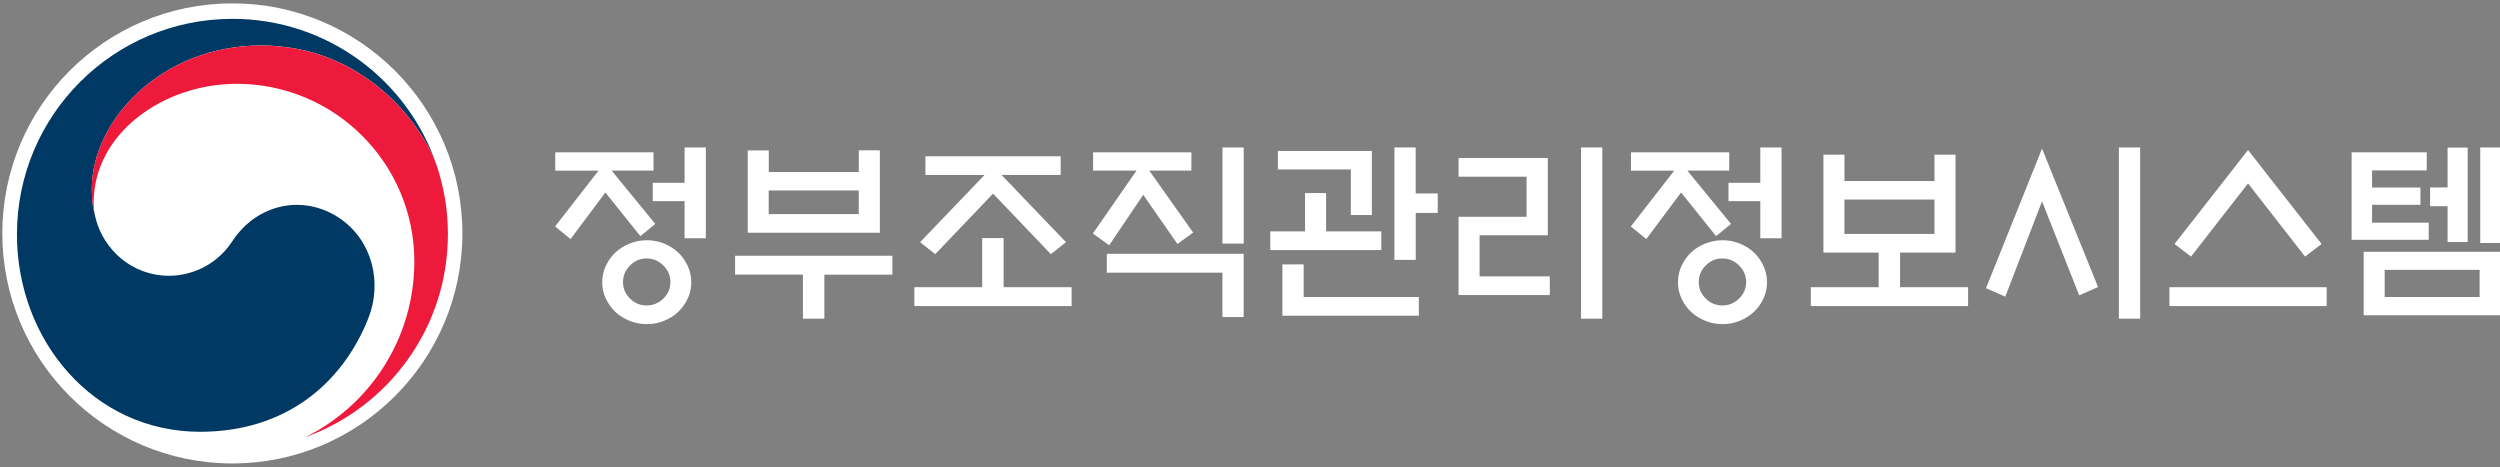
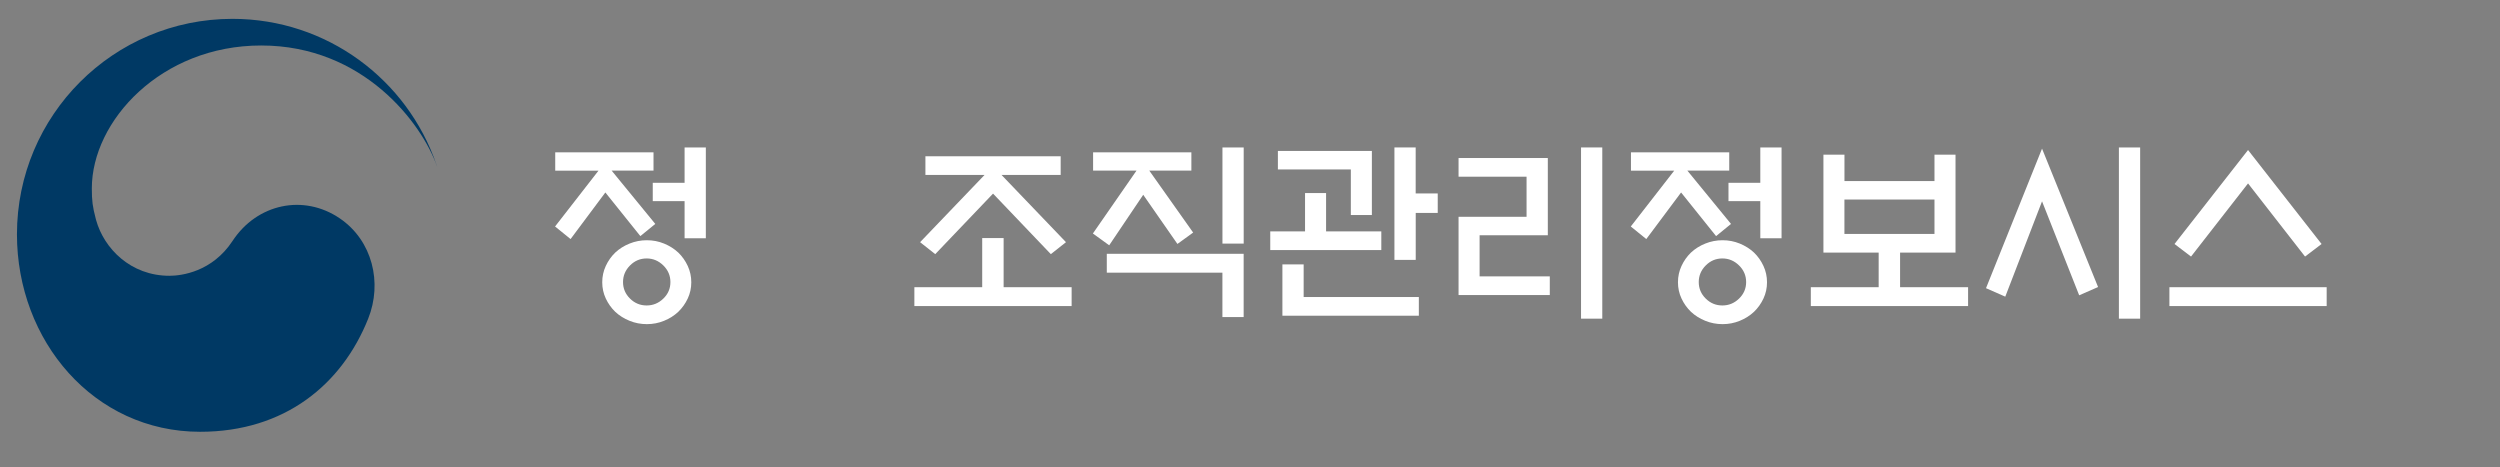
<svg xmlns="http://www.w3.org/2000/svg" version="1.1" id="Layer_1" x="0px" y="0px" viewBox="0 0 592.95 110.81" style="enable-background:new 0 0 592.95 110.81;" xml:space="preserve">
  <rect x="0" y="0" width="592.95" height="110.81" fill="#808080" stroke="none" />
  <style type="text/css">
	.st0{fill:#FFFFFF;}
	.st1{fill:#003964;}
	.st2{fill:#ED1A3B;}
	.st3{display:none;}
	.st4{display:inline;}
	.st5{fill:#58595B;}
</style>
-   <circle class="st0" cx="55.11" cy="55.36" r="54.56" />
  <g>
    <g>
      <g>
        <g>
          <g>
            <g>
              <path class="st1" d="M80.6,51.8c-8.61-5.86-19.65-3.47-25.44,5.34c-4.84,7.36-12.14,8.27-14.97,8.27        c-9.21,0-15.52-6.48-17.39-13.19h0c-0.02-0.07-0.03-0.12-0.05-0.19c-0.02-0.08-0.04-0.15-0.06-0.23        c-0.73-2.8-0.91-4.13-0.91-7.11c0-16.04,16.46-33.9,40.16-33.9c24.27,0,38.16,18.48,41.74,28.75        c-0.06-0.18-0.12-0.36-0.18-0.54C96.6,18.91,77.56,4.47,55.13,4.47c-28.22,0-51.11,22.88-51.11,51.11        c0,25.23,18.2,46.83,43.44,46.83c20.13,0,33.67-11.29,39.87-26.84C90.74,67.06,88.33,57.06,80.6,51.8z" />
            </g>
            <g>
-               <path class="st2" d="M103.99,40.54C101.01,30.52,87.02,10.8,61.93,10.8c-23.71,0-40.16,17.86-40.16,33.9        c0,2.97,0.18,4.31,0.91,7.11c-0.31-1.22-0.47-2.45-0.47-3.65c0-16.7,16.73-28.28,33.92-28.28c23.28,0,42.14,18.87,42.14,42.14        c0,18.25-10.5,34.04-25.76,41.62l0.01,0.01c19.66-7.12,33.71-25.96,33.71-48.07C106.24,50.35,105.54,45.73,103.99,40.54z" />
-             </g>
+               </g>
          </g>
        </g>
      </g>
    </g>
  </g>
  <g>
    <path class="st0" d="M131.69,40.47v-4.34h23.31v4.34h-9.93l10.35,12.64l-3.54,2.89l-8.3-10.35l-8.25,11.05l-3.68-2.98l10.3-13.24   H131.69z M163.96,66.95c0,1.37-0.28,2.65-0.84,3.85s-1.31,2.25-2.24,3.15c-0.96,0.9-2.09,1.62-3.38,2.14   c-1.29,0.53-2.65,0.79-4.08,0.79c-1.43,0-2.8-0.26-4.1-0.79c-1.31-0.53-2.44-1.24-3.4-2.14c-0.93-0.9-1.68-1.95-2.24-3.15   s-0.84-2.48-0.84-3.85c0-1.37,0.28-2.66,0.84-3.87s1.31-2.27,2.24-3.17c0.96-0.9,2.1-1.62,3.4-2.14c1.31-0.53,2.67-0.79,4.1-0.79   c1.43,0,2.79,0.26,4.08,0.79c1.29,0.53,2.42,1.24,3.38,2.14c0.93,0.9,1.68,1.96,2.24,3.17S163.96,65.58,163.96,66.95z M159.01,66.9   c0-1.52-0.56-2.84-1.68-3.94c-1.12-1.1-2.44-1.66-3.96-1.66c-1.52,0-2.84,0.55-3.94,1.66c-1.1,1.1-1.66,2.42-1.66,3.94   c0,1.52,0.55,2.83,1.66,3.92c1.1,1.09,2.42,1.63,3.94,1.63c1.52,0,2.84-0.54,3.96-1.63C158.46,69.73,159.01,68.43,159.01,66.9z    M162.37,56.51v-8.81h-7.55v-4.34h7.55v-8.39h5.04v21.54H162.37z" />
-     <path class="st0" d="M174.35,60.66h37.3v4.48h-16.13v10.44h-5.08V65.13h-16.09V60.66z M182.33,40.79h21.36v-5.13h4.99V55.2h-31.33   V35.67h4.99V40.79z M203.68,45.18h-21.36v5.6h21.36V45.18z" />
    <path class="st0" d="M232.96,68.12V56.46h5.08v11.66h16.13v4.48h-37.3v-4.48H232.96z M219.49,41.49v-4.43h32.08v4.43h-14.03   l15.29,15.95l-3.59,2.84l-13.71-14.36l-13.71,14.36l-3.59-2.84l15.29-15.95H219.49z" />
    <path class="st0" d="M259.26,40.47v-4.34h23.31v4.34h-9.98l10.4,14.69l-3.73,2.7l-8.11-11.66l-8.07,11.98l-3.87-2.8l10.35-14.92   H259.26z M262.52,60.19h32.45V75.2h-5.04V64.67h-27.42V60.19z M289.94,34.97h5.04v22.8h-5.04V34.97z" />
    <path class="st0" d="M327.62,54.88v4.43h-26.34v-4.43h8.25v-9.09h4.99v9.09H327.62z M320.39,51.01V40.19h-17.3V35.8h22.29v15.2   H320.39z M304.16,74.88V62.71h5.04v7.74h27.32v4.43H304.16z M335.77,61.64h-5.04V34.97h5.04v10.91H341v4.62h-5.22V61.64z" />
    <path class="st0" d="M367.57,69.98h-21.63V51.42h16.13v-9.51h-16.13v-4.43h21.17v18.32h-16.18v9.75h16.65V69.98z M374.99,34.97   h5.04v40.61h-5.04V34.97z" />
    <path class="st0" d="M386.83,40.47v-4.34h23.31v4.34h-9.93l10.35,12.64l-3.54,2.89l-8.3-10.35l-8.25,11.05l-3.68-2.98l10.3-13.24   H386.83z M419.1,66.95c0,1.37-0.28,2.65-0.84,3.85s-1.31,2.25-2.24,3.15c-0.96,0.9-2.09,1.62-3.38,2.14   c-1.29,0.53-2.65,0.79-4.08,0.79c-1.43,0-2.8-0.26-4.1-0.79c-1.31-0.53-2.44-1.24-3.4-2.14c-0.93-0.9-1.68-1.95-2.24-3.15   s-0.84-2.48-0.84-3.85c0-1.37,0.28-2.66,0.84-3.87s1.31-2.27,2.24-3.17c0.96-0.9,2.1-1.62,3.4-2.14c1.31-0.53,2.67-0.79,4.1-0.79   c1.43,0,2.79,0.26,4.08,0.79c1.29,0.53,2.42,1.24,3.38,2.14c0.93,0.9,1.68,1.96,2.24,3.17S419.1,65.58,419.1,66.95z M414.15,66.9   c0-1.52-0.56-2.84-1.68-3.94c-1.12-1.1-2.44-1.66-3.96-1.66c-1.52,0-2.84,0.55-3.94,1.66c-1.1,1.1-1.66,2.42-1.66,3.94   c0,1.52,0.55,2.83,1.66,3.92c1.1,1.09,2.42,1.63,3.94,1.63c1.52,0,2.84-0.54,3.96-1.63C413.59,69.73,414.15,68.43,414.15,66.9z    M417.51,56.51v-8.81h-7.55v-4.34h7.55v-8.39h5.04v21.54H417.51z" />
    <path class="st0" d="M458.82,42.94v-6.25h4.99v23.22h-13.15v8.21h16.13v4.48h-37.3v-4.48h16.09v-8.21h-13.1V36.69h4.99v6.25H458.82   z M458.82,55.48v-8.16h-21.36v8.16H458.82z" />
    <path class="st0" d="M484.33,35.25l13.29,32.83l-4.48,1.96l-8.81-22.29l-8.72,22.61l-4.57-2.01L484.33,35.25z M502.56,34.97h5.04   v40.61h-5.04V34.97z" />
    <path class="st0" d="M551.84,68.12v4.48h-37.3v-4.48H551.84z M533.19,43.5l-13.52,17.35l-3.92-2.98l17.44-22.29l17.44,22.29   l-3.92,2.98L533.19,43.5z" />
-     <path class="st0" d="M576.04,52.82v4.06h-18.28V36.13h17.81v4.29h-12.96v4.06h11.47v4.1h-11.47v4.24H576.04z M560.61,59.72h32.5   v15.06h-32.5V59.72z M588.12,64.01h-22.52v6.43h22.52V64.01z M580.52,35.01h4.76v22.38h-4.76v-8.49h-4.15v-4.43h4.15V35.01z    M588.26,34.97h4.85v22.66h-4.85V34.97z" />
  </g>
</svg>